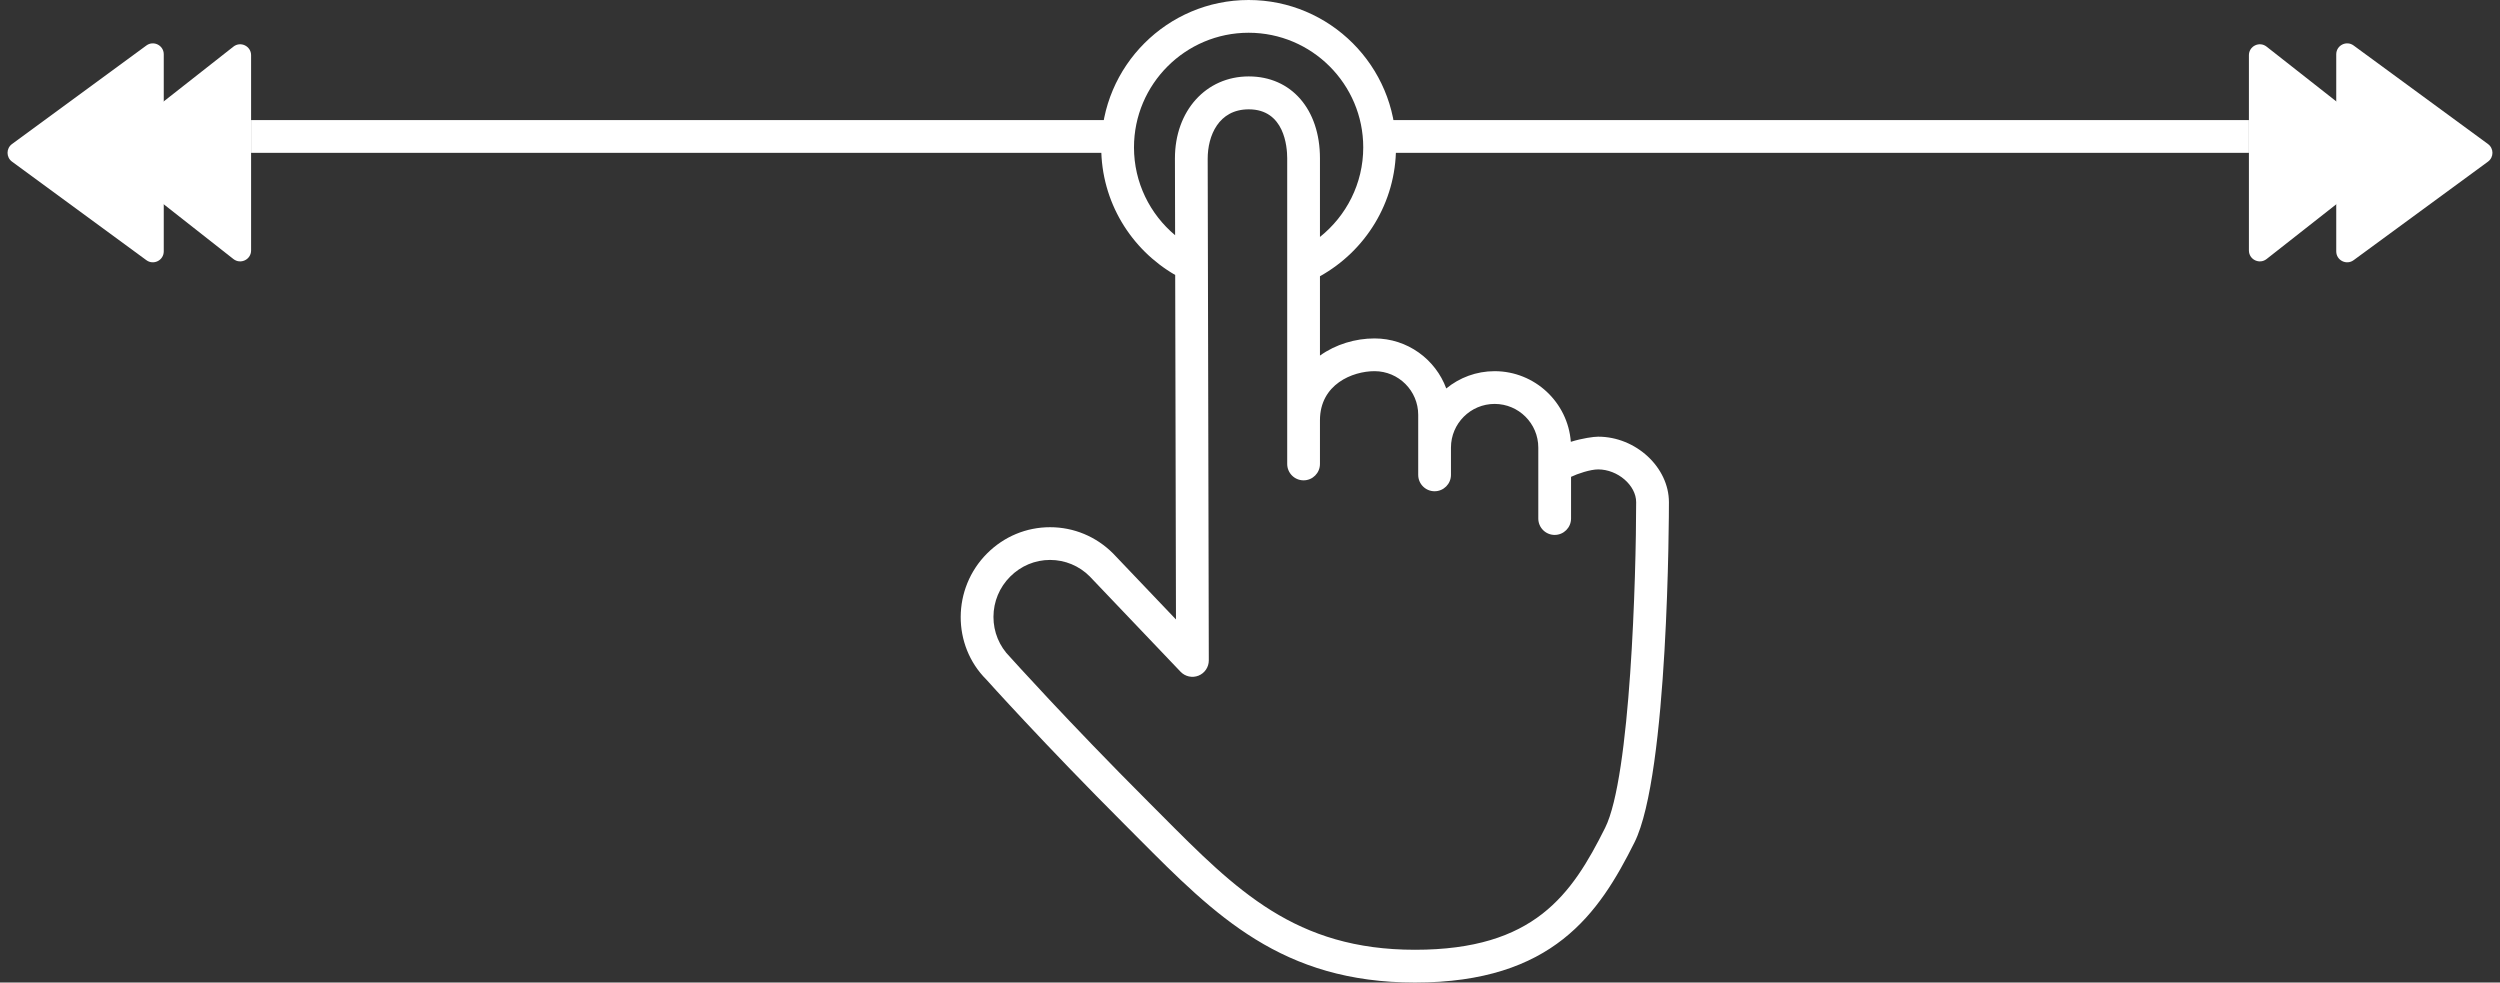
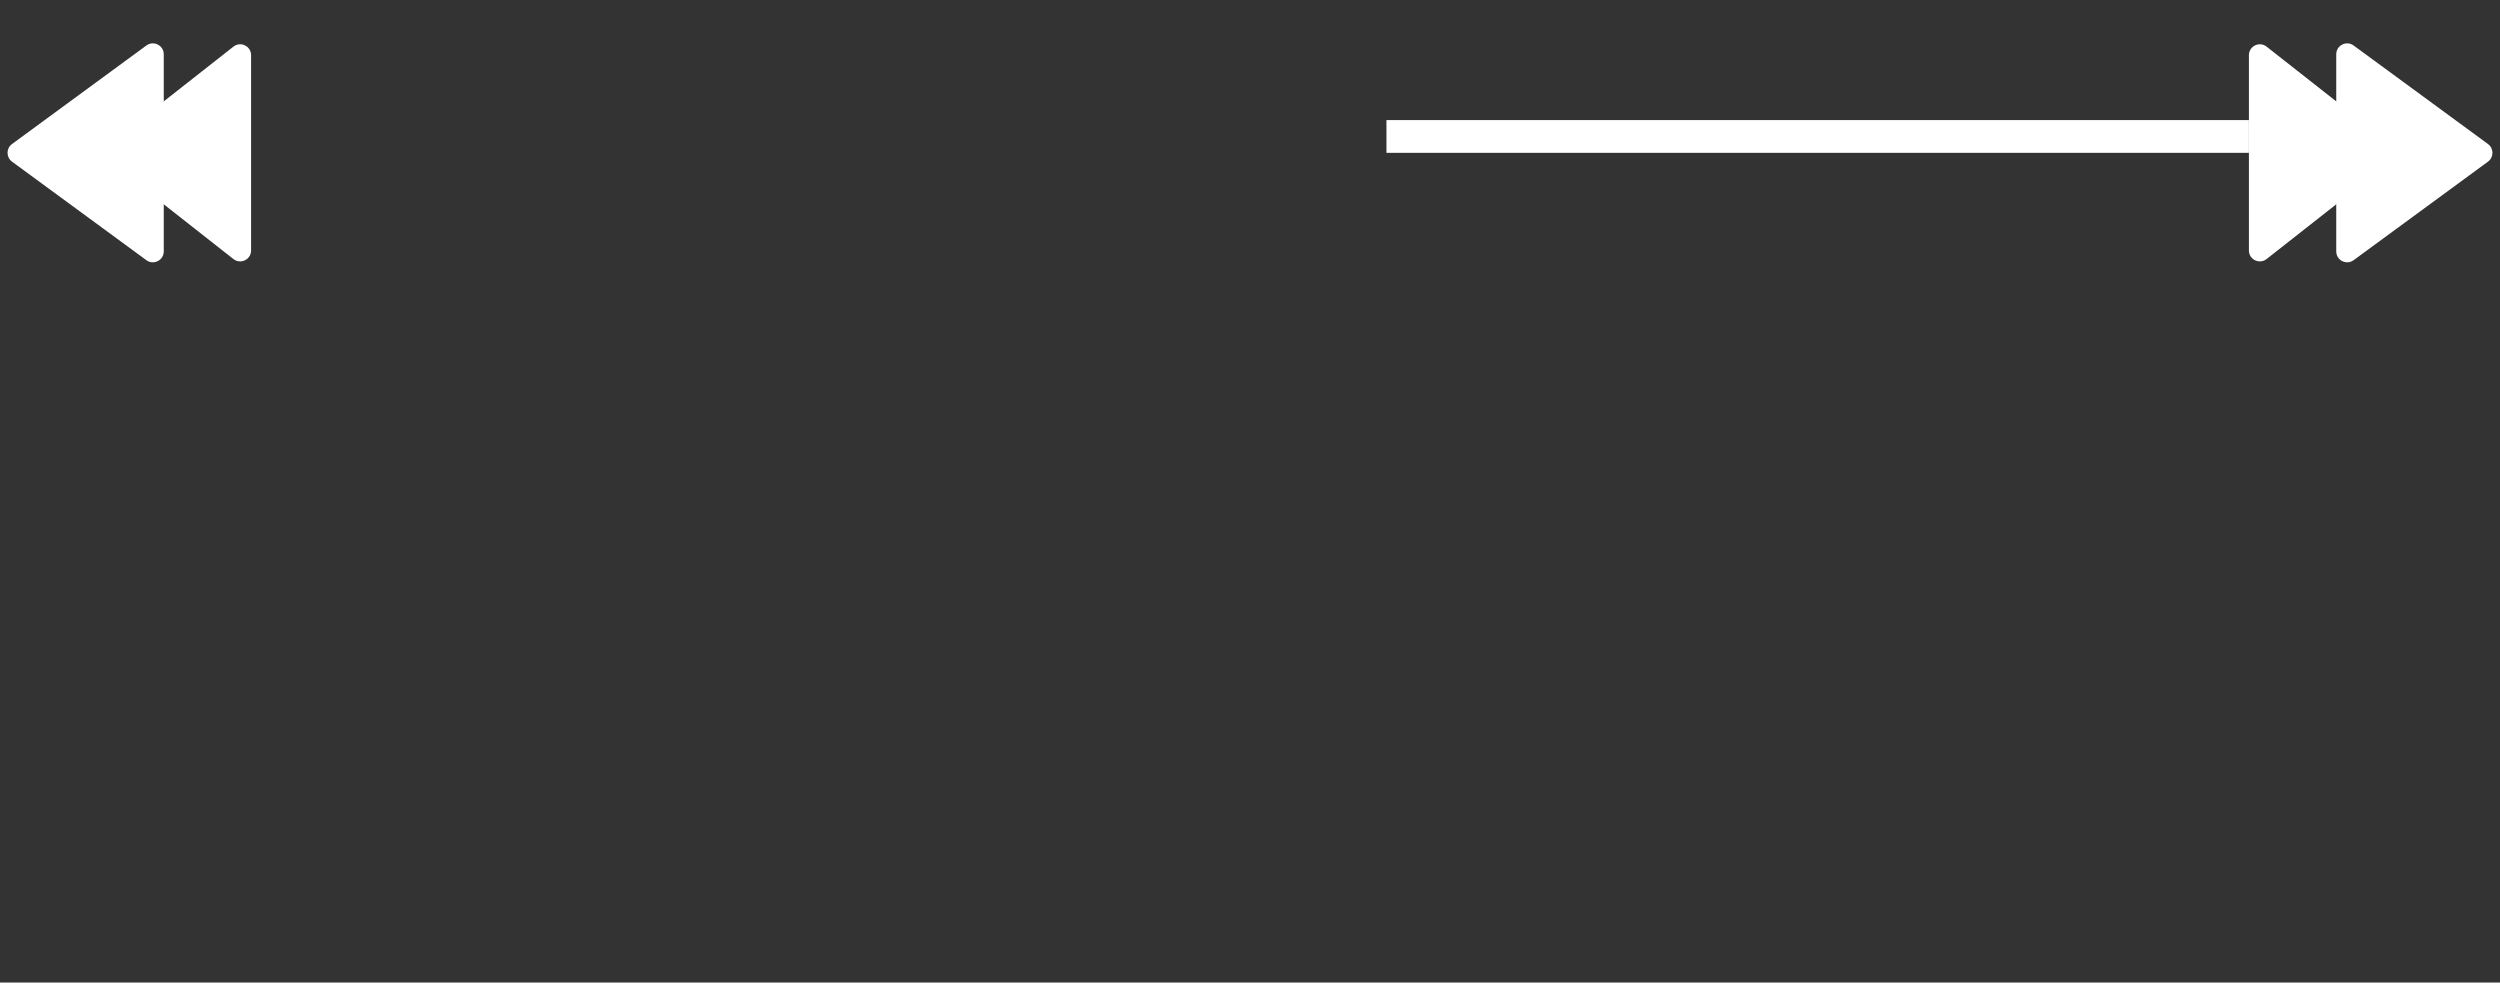
<svg xmlns="http://www.w3.org/2000/svg" width="229" height="90" viewBox="0 0 229 90" fill="none">
  <rect x="0" y="0" width="229" height="90" fill="#333333" stroke="none" />
  <path d="M214 23.027C214 23.846 214.931 24.317 215.591 23.833L227.9 14.806C228.445 14.407 228.445 13.593 227.9 13.194L215.591 4.167C214.931 3.683 214 4.154 214 4.973V23.027Z" fill="white" />
  <path d="M15 4.973C15 4.154 14.069 3.683 13.409 4.167L1.1 13.194C0.555 13.593 0.555 14.407 1.1 14.806L13.409 23.833C14.069 24.317 15 23.846 15 23.027L15 4.973Z" fill="white" />
  <path d="M206 22.942C206 23.777 206.962 24.244 207.618 23.729L218.999 14.786C219.509 14.386 219.509 13.614 218.999 13.214L207.618 4.271C206.962 3.756 206 4.223 206 5.057V22.942Z" fill="white" />
  <path d="M23 5.057C23 4.223 22.038 3.756 21.382 4.271L10.001 13.214C9.491 13.614 9.491 14.386 10.001 14.786L21.382 23.729C22.038 24.244 23 23.777 23 22.942L23 5.057Z" fill="white" />
-   <line x1="23" y1="12.5" x2="102" y2="12.5" stroke="white" stroke-width="3" />
  <line x1="127" y1="12.5" x2="206" y2="12.5" stroke="white" stroke-width="3" />
-   <path d="M146.39 40C145.983 40 144.95 40.14 143.888 40.47C143.617 36.857 140.589 34 136.908 34C135.228 34 133.685 34.594 132.478 35.584C131.492 32.911 128.918 31 125.908 31C124.157 31 122.356 31.536 120.908 32.572V25.304C125.056 22.998 127.873 18.574 127.873 13.5C127.873 6.056 121.817 0 114.373 0C106.929 0 100.873 6.056 100.873 13.5C100.873 18.494 103.605 22.854 107.648 25.188L107.719 56.742L101.959 50.697C100.409 49.146 98.359 48.292 96.187 48.292C94.015 48.292 91.964 49.146 90.415 50.697C87.211 53.9 87.204 59.107 90.343 62.242C90.395 62.301 95.612 68.117 103.055 75.56L104.266 76.775C111.324 83.871 117.418 90 129.616 90C142.245 90 146.47 83.662 149.716 77.17C152.838 70.926 152.874 47.014 152.874 46C152.873 42.803 149.844 40 146.39 40ZM103.873 13.5C103.873 7.71 108.583 3 114.373 3C120.163 3 124.873 7.71 124.873 13.5C124.873 16.819 123.32 19.778 120.908 21.704V14.5C120.908 10.014 118.287 7 114.387 7C110.468 7 107.624 10.154 107.624 14.503L107.64 21.546C105.34 19.619 103.873 16.728 103.873 13.5ZM110.624 14.531C110.624 12.455 111.609 10.015 114.387 10.015C117.655 10.015 117.908 13.444 117.908 14.499V42.499C117.908 43.328 118.58 43.999 119.408 43.999C120.236 43.999 120.908 43.328 120.908 42.499V38.499C120.908 35.197 123.898 33.999 125.908 33.999C128.114 33.999 129.908 35.793 129.908 37.999V43.499C129.908 44.328 130.58 44.999 131.408 44.999C132.236 44.999 132.908 44.328 132.908 43.499V40.999C132.908 38.793 134.702 36.999 136.908 36.999C139.114 36.999 140.908 38.793 140.908 40.999V47.499C140.908 48.327 141.58 48.999 142.408 48.999C143.236 48.999 143.908 48.327 143.908 47.499V43.679C144.508 43.387 145.684 42.998 146.39 42.998C148.18 42.998 149.872 44.456 149.872 45.998C149.872 52.714 149.36 71.166 147.03 75.827C143.974 81.939 140.555 86.999 129.614 86.999C118.664 86.999 113.248 81.554 106.391 74.659L105.174 73.438C97.793 66.057 92.627 60.297 92.519 60.18C91.538 59.198 90.998 57.891 91.001 56.501C91.005 55.109 91.549 53.801 92.534 52.816C93.517 51.832 94.814 51.29 96.185 51.29C97.556 51.29 98.852 51.832 99.81 52.79L108.14 61.532C108.565 61.978 109.219 62.117 109.785 61.889C110.355 61.66 110.727 61.107 110.726 60.493L110.624 14.531Z" fill="white" />
</svg>